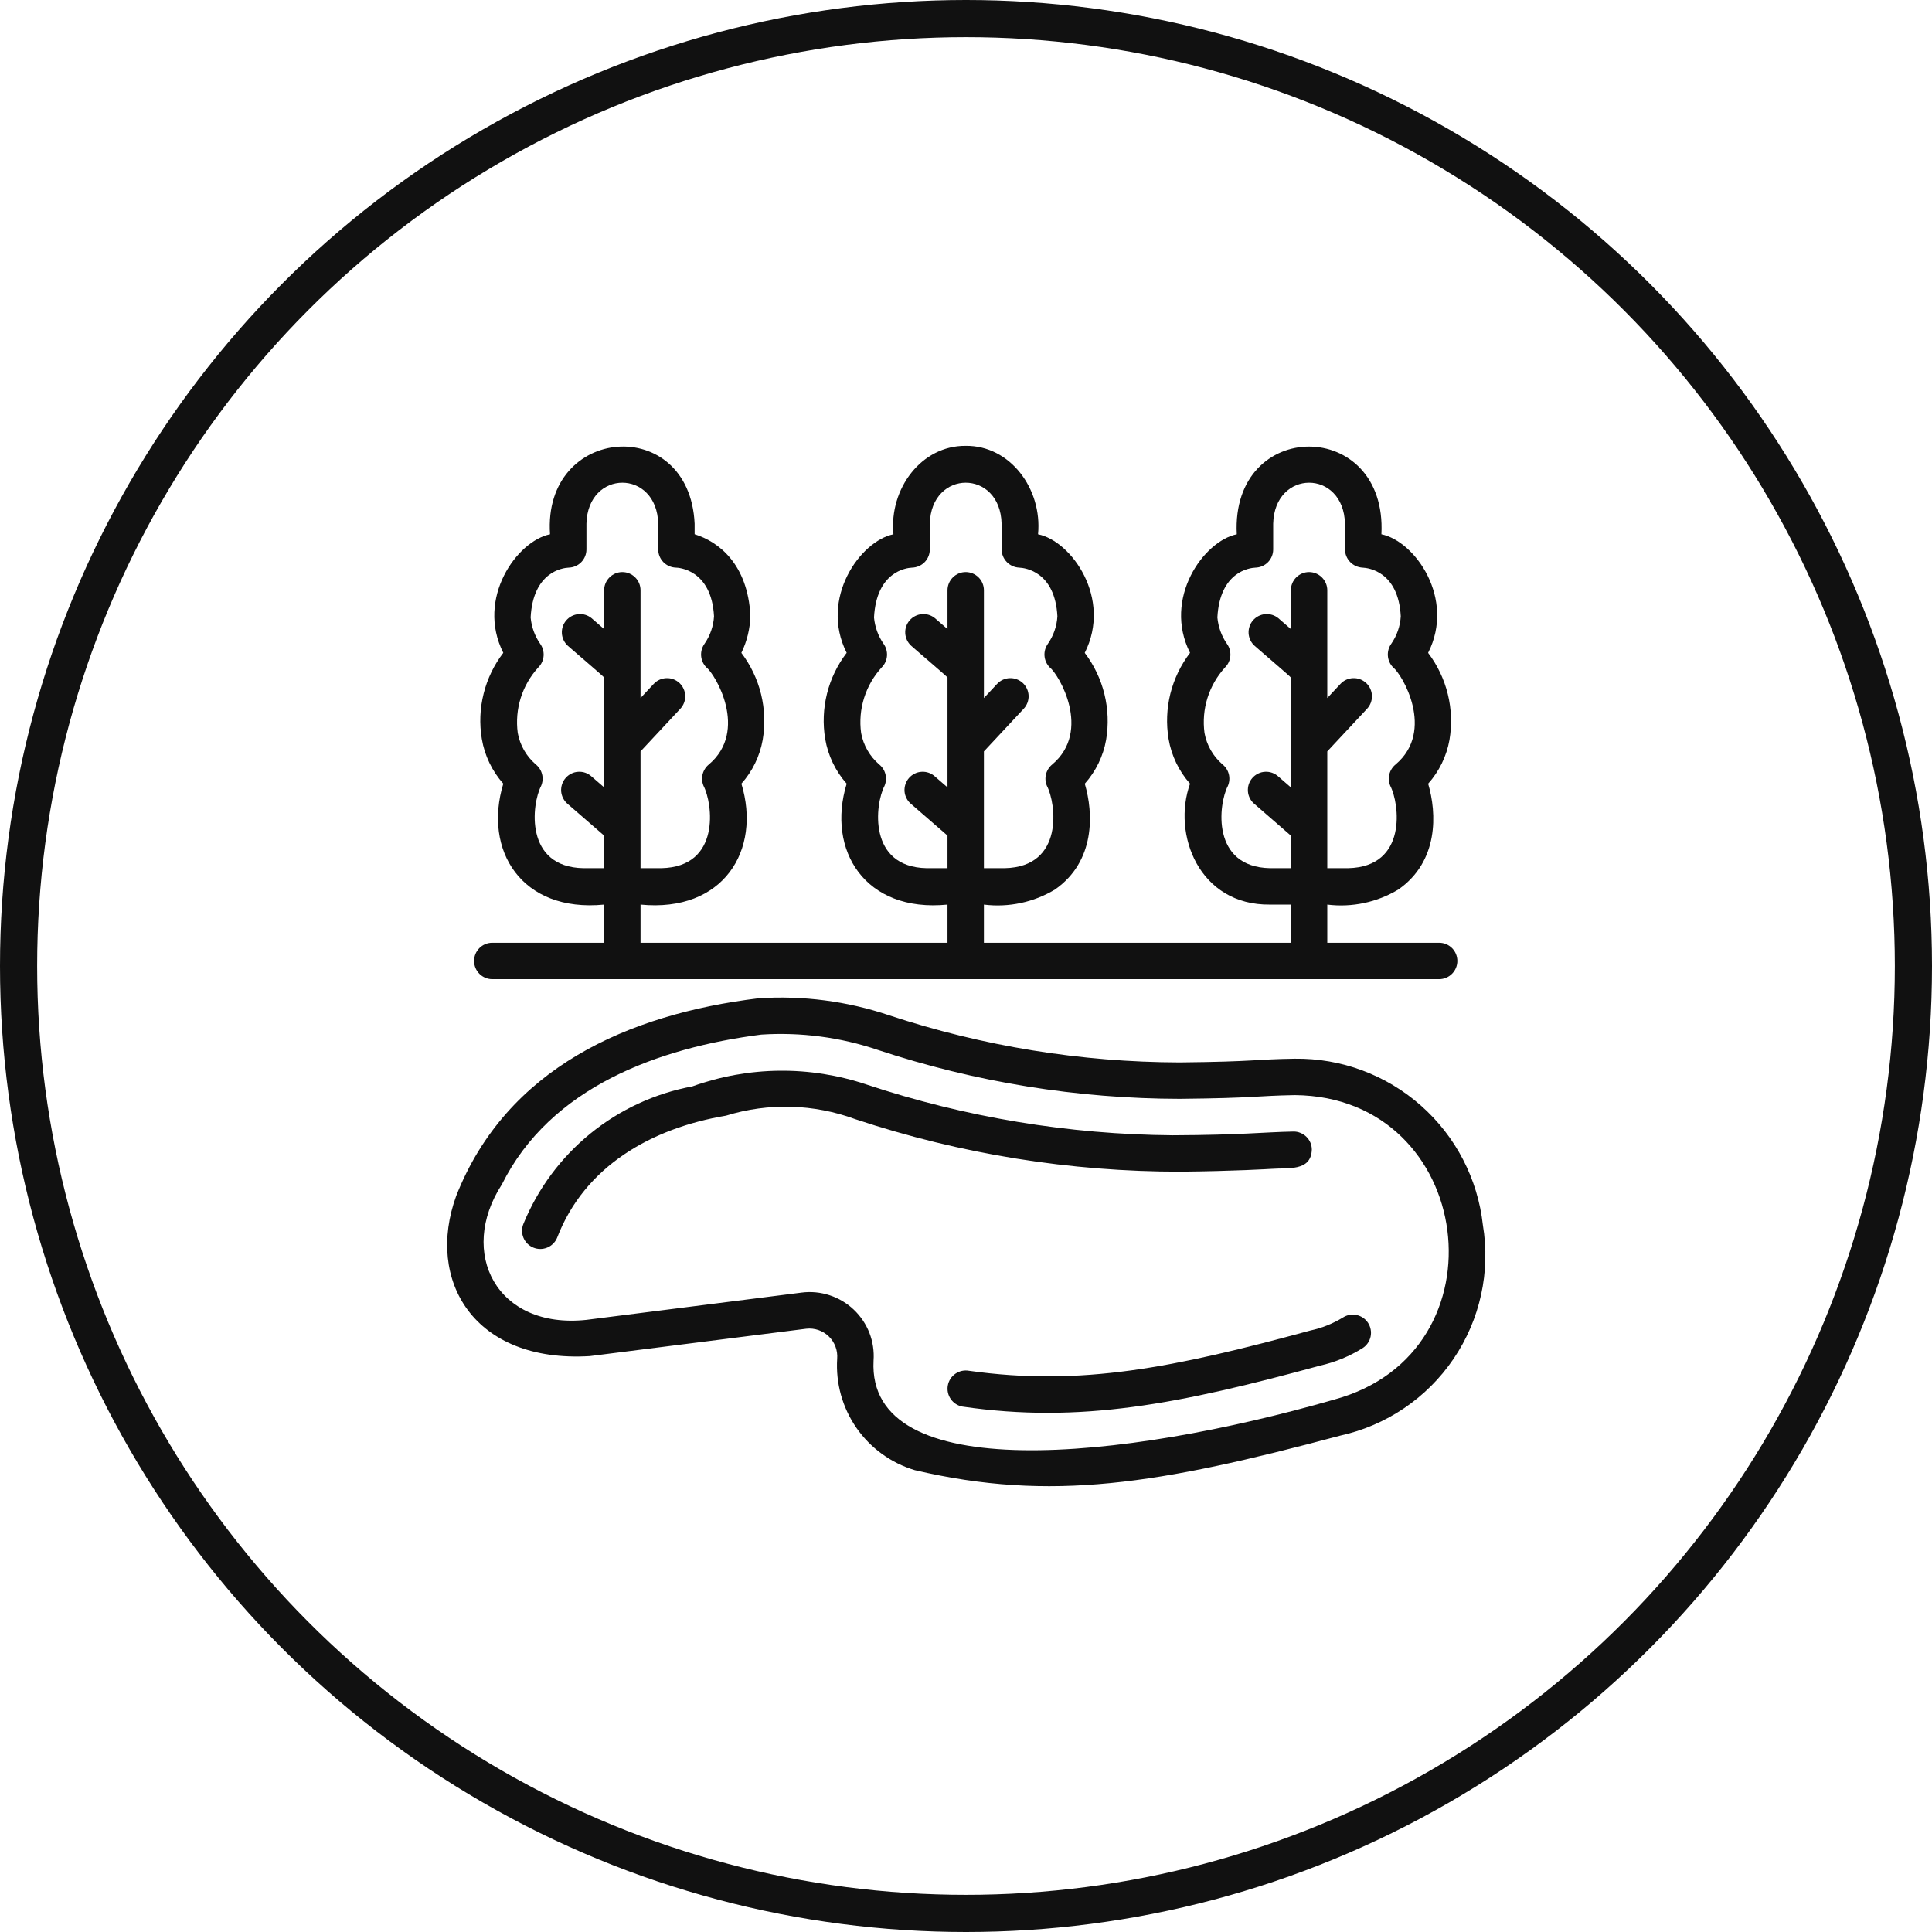
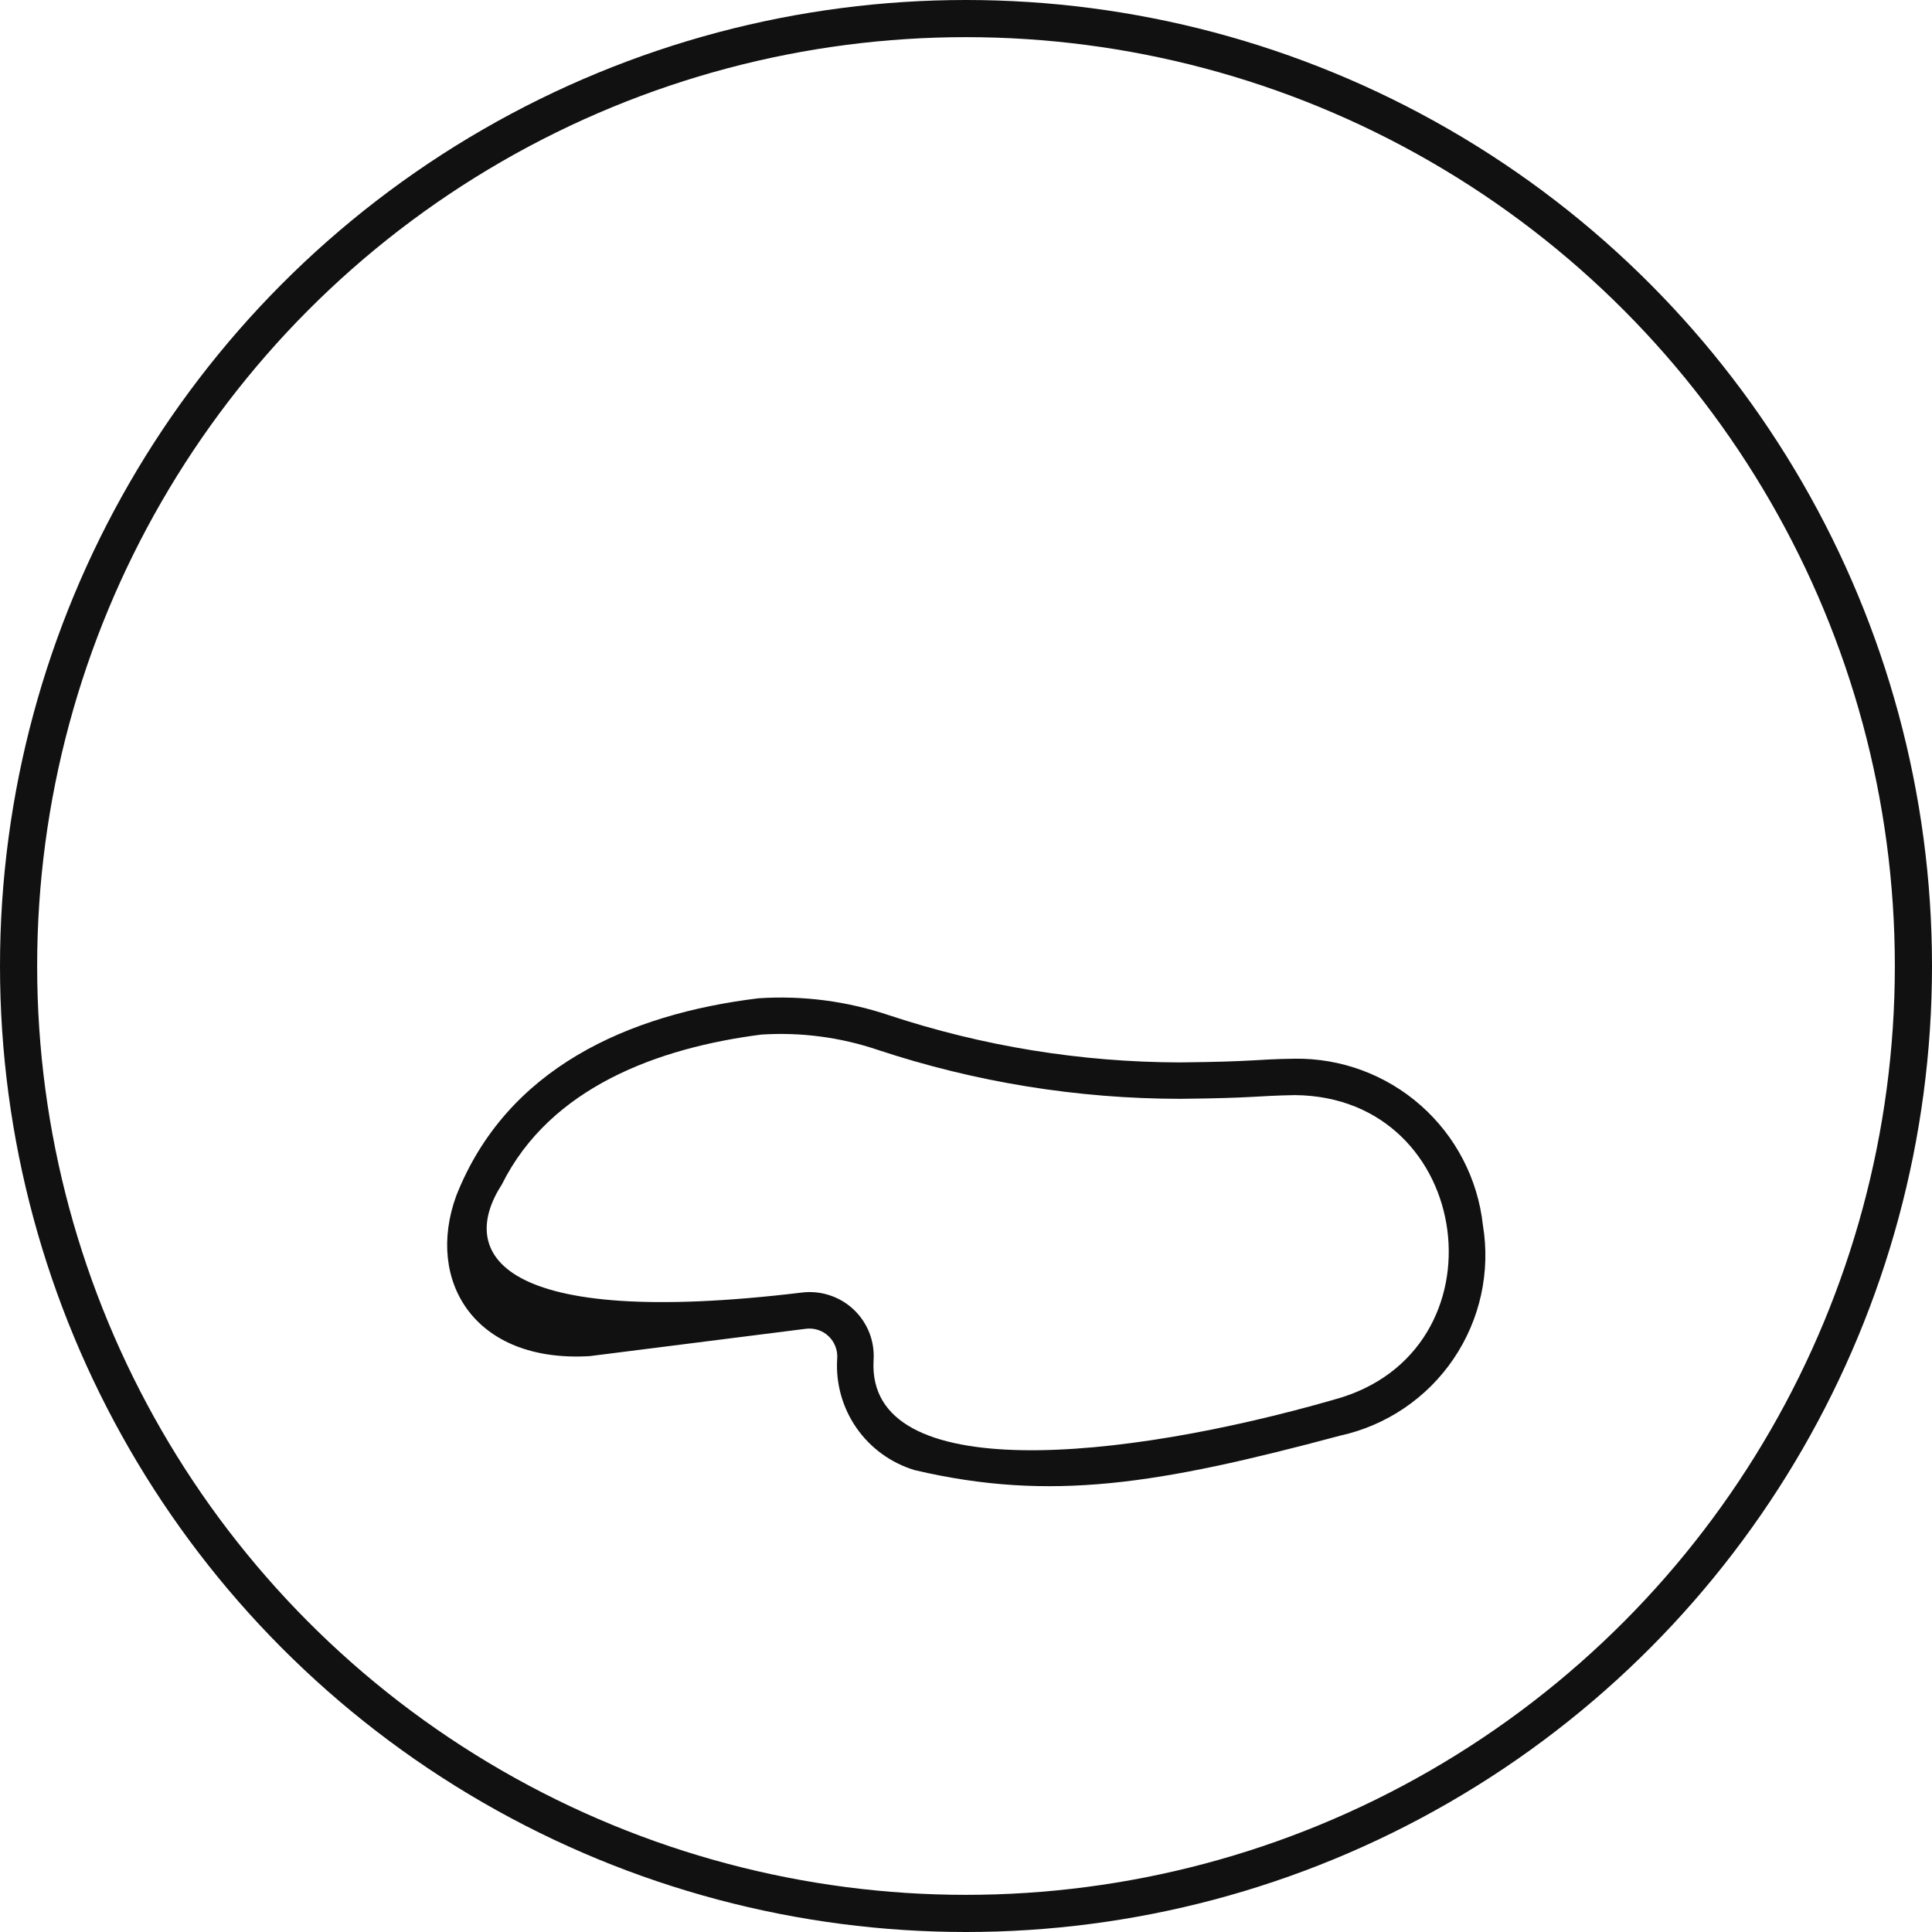
<svg xmlns="http://www.w3.org/2000/svg" width="52" height="52" viewBox="0 0 52 52" fill="none">
  <circle cx="26" cy="26" r="25.5" stroke="#111111" />
-   <path d="M39.912 32.972C39.775 31.73 39.181 30.584 38.245 29.757C37.309 28.929 36.099 28.479 34.849 28.495C33.738 28.511 33.834 28.574 31.752 28.595C29.094 28.589 26.454 28.16 23.93 27.326C22.799 26.945 21.604 26.79 20.413 26.869C16.909 27.296 13.633 28.749 12.279 32.187C11.45 34.464 12.756 36.687 15.874 36.5L21.701 35.763C21.811 35.75 21.922 35.763 22.027 35.798C22.132 35.834 22.228 35.893 22.307 35.97C22.387 36.047 22.448 36.141 22.487 36.245C22.526 36.349 22.542 36.46 22.533 36.57C22.491 37.232 22.674 37.889 23.053 38.434C23.432 38.978 23.984 39.378 24.62 39.569C28.285 40.428 31.183 39.948 36.068 38.641C37.313 38.369 38.407 37.629 39.122 36.574C39.838 35.519 40.121 34.23 39.912 32.972ZM35.907 37.671C30.234 39.304 23.33 40.017 23.512 36.621C23.53 36.367 23.492 36.112 23.4 35.874C23.307 35.637 23.163 35.423 22.978 35.248C22.793 35.073 22.572 34.941 22.329 34.862C22.087 34.782 21.83 34.758 21.577 34.79L15.778 35.525C13.366 35.778 12.317 33.719 13.508 31.879C14.811 29.26 17.722 28.201 20.49 27.846C21.553 27.777 22.62 27.917 23.629 28.259C26.252 29.127 28.997 29.572 31.76 29.575C33.819 29.554 33.779 29.494 34.85 29.475C39.696 29.514 40.601 36.402 35.907 37.671Z" fill="#111111" />
-   <path d="M36.144 35.462C35.875 35.626 35.581 35.744 35.273 35.81C31.606 36.808 29.102 37.32 26.081 36.895C25.953 36.872 25.822 36.9 25.715 36.974C25.608 37.047 25.534 37.161 25.511 37.289C25.487 37.416 25.516 37.548 25.589 37.655C25.663 37.762 25.776 37.836 25.904 37.859C29.081 38.319 31.731 37.792 35.534 36.755C35.939 36.664 36.325 36.504 36.677 36.284C36.786 36.213 36.863 36.102 36.89 35.975C36.917 35.848 36.892 35.715 36.822 35.606C36.751 35.497 36.64 35.421 36.513 35.394C36.386 35.366 36.253 35.391 36.144 35.462ZM31.777 31.535C33.18 31.523 34.202 31.461 34.215 31.46C34.658 31.425 35.287 31.539 35.308 30.942C35.308 30.878 35.295 30.814 35.27 30.755C35.245 30.696 35.208 30.642 35.162 30.597C35.117 30.552 35.062 30.516 35.002 30.492C34.943 30.467 34.879 30.455 34.815 30.456C33.986 30.472 33.438 30.548 31.563 30.556C28.763 30.534 25.984 30.073 23.327 29.191C21.802 28.678 20.149 28.695 18.635 29.24C17.629 29.427 16.685 29.863 15.891 30.509C15.097 31.155 14.477 31.99 14.089 32.938C14.039 33.058 14.039 33.193 14.088 33.313C14.138 33.433 14.233 33.529 14.354 33.579C14.474 33.629 14.609 33.629 14.729 33.579C14.849 33.53 14.945 33.434 14.995 33.314C15.735 31.386 17.54 30.363 19.54 30.028C20.681 29.676 21.906 29.71 23.025 30.124C25.848 31.062 28.803 31.538 31.777 31.535ZM13.25 26.354H38.735C38.865 26.354 38.989 26.302 39.081 26.21C39.173 26.118 39.225 25.994 39.225 25.864C39.225 25.734 39.173 25.609 39.081 25.517C38.989 25.425 38.865 25.374 38.735 25.374H35.724V24.347C36.39 24.43 37.065 24.286 37.639 23.94C38.724 23.181 38.675 21.891 38.439 21.094C38.736 20.761 38.935 20.353 39.013 19.914C39.082 19.505 39.067 19.086 38.968 18.683C38.869 18.28 38.689 17.902 38.438 17.572C39.178 16.11 38.085 14.563 37.181 14.38C37.343 11.235 33.126 11.231 33.288 14.38C32.398 14.561 31.292 16.105 32.03 17.571C31.781 17.897 31.601 18.271 31.501 18.669C31.402 19.067 31.385 19.482 31.452 19.887C31.528 20.335 31.728 20.753 32.03 21.093C31.543 22.448 32.268 24.371 34.186 24.347H34.744V25.374H26.482V24.347C27.148 24.43 27.823 24.286 28.397 23.94C29.482 23.181 29.433 21.891 29.197 21.094C29.494 20.761 29.693 20.353 29.771 19.914C29.84 19.505 29.825 19.086 29.726 18.683C29.627 18.28 29.447 17.902 29.196 17.572C29.934 16.11 28.845 14.563 27.939 14.38C28.057 13.154 27.184 11.986 25.993 12C24.802 11.988 23.928 13.153 24.047 14.38C23.156 14.561 22.05 16.104 22.788 17.571C22.539 17.897 22.358 18.271 22.259 18.669C22.16 19.067 22.143 19.482 22.21 19.887C22.286 20.335 22.486 20.753 22.788 21.093C22.242 22.884 23.28 24.567 25.502 24.347V25.374H17.24V24.347C19.47 24.565 20.499 22.884 19.955 21.093C20.252 20.761 20.45 20.352 20.528 19.914C20.598 19.505 20.582 19.086 20.484 18.683C20.385 18.28 20.204 17.902 19.954 17.572C20.106 17.259 20.189 16.917 20.197 16.569C20.125 15.18 19.342 14.579 18.696 14.379V14.095C18.559 11.132 14.602 11.441 14.804 14.38C13.913 14.561 12.808 16.104 13.546 17.571C13.296 17.897 13.116 18.271 13.017 18.669C12.917 19.067 12.9 19.482 12.968 19.887C13.043 20.335 13.244 20.753 13.546 21.093C13.002 22.883 14.032 24.565 16.26 24.347V25.374H13.25C13.12 25.374 12.995 25.425 12.903 25.517C12.811 25.609 12.76 25.734 12.76 25.864C12.76 25.994 12.811 26.118 12.903 26.21C12.995 26.302 13.12 26.354 13.25 26.354ZM34.186 23.367C32.592 23.338 32.794 21.639 33.048 21.154C33.091 21.055 33.1 20.944 33.074 20.839C33.048 20.734 32.988 20.641 32.904 20.574C32.65 20.355 32.479 20.057 32.419 19.727C32.377 19.41 32.404 19.088 32.5 18.783C32.596 18.478 32.758 18.198 32.974 17.962C33.056 17.88 33.106 17.771 33.115 17.655C33.124 17.539 33.092 17.423 33.024 17.329C32.878 17.119 32.79 16.874 32.766 16.619C32.831 15.385 33.634 15.285 33.788 15.278C33.916 15.275 34.039 15.222 34.128 15.131C34.218 15.039 34.268 14.916 34.268 14.788V14.095C34.303 12.627 36.165 12.622 36.2 14.095V14.788C36.202 14.915 36.252 15.036 36.34 15.127C36.428 15.218 36.548 15.272 36.675 15.278C36.835 15.285 37.639 15.385 37.702 16.589C37.686 16.855 37.597 17.11 37.445 17.329C37.378 17.423 37.346 17.538 37.355 17.654C37.364 17.769 37.413 17.878 37.494 17.961C37.739 18.147 38.636 19.666 37.565 20.574C37.481 20.641 37.422 20.734 37.395 20.838C37.369 20.943 37.378 21.053 37.42 21.152C37.665 21.618 37.895 23.334 36.283 23.367H35.724V20.224L36.795 19.076C36.883 18.981 36.931 18.855 36.926 18.725C36.922 18.595 36.866 18.472 36.77 18.383C36.675 18.295 36.549 18.247 36.419 18.252C36.289 18.257 36.166 18.312 36.078 18.408L35.724 18.787V15.887C35.724 15.757 35.672 15.633 35.58 15.541C35.488 15.449 35.364 15.397 35.234 15.397C35.104 15.397 34.979 15.449 34.887 15.541C34.795 15.633 34.744 15.757 34.744 15.887V16.931L34.407 16.639C34.308 16.558 34.182 16.518 34.054 16.529C33.927 16.54 33.809 16.6 33.725 16.696C33.641 16.793 33.599 16.918 33.606 17.046C33.614 17.173 33.67 17.293 33.765 17.379C33.765 17.385 34.752 18.225 34.743 18.235V21.192L34.407 20.9C34.358 20.856 34.302 20.822 34.24 20.8C34.179 20.778 34.113 20.769 34.048 20.773C33.983 20.776 33.919 20.793 33.86 20.822C33.801 20.851 33.749 20.891 33.706 20.941C33.663 20.99 33.631 21.048 33.61 21.11C33.59 21.172 33.583 21.238 33.588 21.303C33.593 21.368 33.612 21.431 33.642 21.489C33.673 21.547 33.714 21.599 33.765 21.64L34.743 22.49V23.367H34.186ZM24.944 23.367C23.35 23.338 23.552 21.639 23.806 21.154C23.849 21.055 23.858 20.944 23.832 20.839C23.806 20.734 23.746 20.641 23.662 20.574C23.408 20.355 23.237 20.057 23.177 19.727C23.134 19.41 23.162 19.088 23.258 18.783C23.354 18.478 23.516 18.198 23.732 17.962C23.814 17.88 23.864 17.771 23.873 17.655C23.882 17.539 23.85 17.423 23.782 17.329C23.636 17.119 23.548 16.874 23.524 16.619C23.589 15.385 24.392 15.285 24.546 15.278C24.674 15.275 24.797 15.222 24.886 15.131C24.976 15.039 25.026 14.916 25.026 14.788V14.095C25.061 12.627 26.923 12.622 26.958 14.095V14.788C26.96 14.915 27.01 15.036 27.098 15.127C27.186 15.218 27.306 15.272 27.433 15.278C27.593 15.285 28.397 15.385 28.46 16.589C28.444 16.855 28.355 17.11 28.203 17.329C28.136 17.423 28.104 17.538 28.113 17.654C28.122 17.769 28.171 17.878 28.252 17.961C28.497 18.147 29.394 19.666 28.323 20.574C28.239 20.641 28.18 20.734 28.153 20.838C28.127 20.943 28.136 21.053 28.178 21.152C28.423 21.618 28.653 23.334 27.041 23.367H26.482V20.224L27.553 19.076C27.597 19.029 27.631 18.974 27.654 18.913C27.676 18.853 27.687 18.789 27.685 18.725C27.682 18.66 27.668 18.597 27.641 18.539C27.614 18.48 27.576 18.427 27.529 18.383C27.482 18.34 27.427 18.305 27.366 18.283C27.306 18.26 27.242 18.25 27.178 18.252C27.113 18.254 27.05 18.269 26.991 18.296C26.933 18.323 26.88 18.36 26.836 18.408L26.482 18.787V15.887C26.482 15.757 26.431 15.633 26.339 15.541C26.247 15.449 26.122 15.397 25.992 15.397C25.862 15.397 25.738 15.449 25.646 15.541C25.554 15.633 25.502 15.757 25.502 15.887V16.931L25.165 16.639C25.067 16.558 24.94 16.518 24.813 16.529C24.686 16.54 24.567 16.6 24.484 16.696C24.4 16.793 24.357 16.918 24.365 17.046C24.372 17.173 24.429 17.293 24.523 17.379C24.523 17.385 25.511 18.225 25.502 18.235V21.192L25.165 20.9C25.117 20.856 25.06 20.822 24.999 20.8C24.937 20.778 24.872 20.769 24.806 20.773C24.741 20.776 24.677 20.793 24.619 20.822C24.56 20.851 24.508 20.891 24.465 20.941C24.422 20.99 24.389 21.048 24.369 21.11C24.349 21.172 24.341 21.238 24.346 21.303C24.352 21.368 24.37 21.431 24.401 21.489C24.431 21.547 24.473 21.599 24.523 21.64L25.502 22.49V23.367H24.944ZM15.702 23.367C14.108 23.338 14.31 21.639 14.564 21.154C14.607 21.055 14.617 20.944 14.59 20.839C14.564 20.734 14.504 20.641 14.42 20.574C14.166 20.355 13.995 20.057 13.935 19.727C13.893 19.41 13.92 19.088 14.016 18.783C14.112 18.478 14.274 18.198 14.49 17.962C14.572 17.88 14.622 17.771 14.631 17.655C14.64 17.539 14.608 17.423 14.54 17.329C14.394 17.119 14.306 16.874 14.282 16.619C14.347 15.385 15.15 15.285 15.304 15.278C15.432 15.275 15.555 15.222 15.644 15.131C15.734 15.039 15.784 14.916 15.784 14.788V14.095C15.819 12.627 17.681 12.622 17.716 14.095V14.788C17.716 14.916 17.767 15.039 17.856 15.131C17.946 15.222 18.069 15.275 18.197 15.278C18.236 15.278 19.151 15.312 19.218 16.589C19.202 16.855 19.113 17.11 18.961 17.329C18.894 17.423 18.862 17.538 18.871 17.654C18.88 17.769 18.929 17.878 19.01 17.961C19.255 18.147 20.152 19.666 19.081 20.574C18.997 20.641 18.938 20.734 18.911 20.838C18.885 20.943 18.894 21.053 18.936 21.152C19.181 21.618 19.411 23.334 17.799 23.367H17.24V20.224L18.311 19.076C18.4 18.981 18.447 18.855 18.443 18.725C18.438 18.595 18.382 18.472 18.287 18.383C18.192 18.295 18.066 18.247 17.936 18.252C17.806 18.257 17.683 18.312 17.594 18.408L17.24 18.787V15.887C17.24 15.757 17.189 15.633 17.097 15.541C17.005 15.449 16.88 15.397 16.75 15.397C16.62 15.397 16.496 15.449 16.404 15.541C16.312 15.633 16.26 15.757 16.26 15.887V16.931L15.923 16.639C15.825 16.558 15.698 16.518 15.571 16.529C15.444 16.54 15.325 16.6 15.242 16.696C15.158 16.793 15.115 16.918 15.123 17.046C15.13 17.173 15.187 17.293 15.281 17.379C15.281 17.385 16.269 18.225 16.26 18.235V21.192L15.923 20.9C15.875 20.856 15.818 20.822 15.757 20.8C15.695 20.778 15.63 20.769 15.564 20.773C15.499 20.776 15.435 20.793 15.377 20.822C15.318 20.851 15.265 20.891 15.223 20.941C15.18 20.99 15.147 21.048 15.127 21.11C15.107 21.172 15.099 21.238 15.104 21.303C15.11 21.368 15.128 21.431 15.159 21.489C15.189 21.547 15.231 21.599 15.281 21.64L16.26 22.49V23.367H15.702Z" fill="#111111" />
+   <path d="M39.912 32.972C39.775 31.73 39.181 30.584 38.245 29.757C37.309 28.929 36.099 28.479 34.849 28.495C33.738 28.511 33.834 28.574 31.752 28.595C29.094 28.589 26.454 28.16 23.93 27.326C22.799 26.945 21.604 26.79 20.413 26.869C16.909 27.296 13.633 28.749 12.279 32.187C11.45 34.464 12.756 36.687 15.874 36.5L21.701 35.763C21.811 35.75 21.922 35.763 22.027 35.798C22.132 35.834 22.228 35.893 22.307 35.97C22.387 36.047 22.448 36.141 22.487 36.245C22.526 36.349 22.542 36.46 22.533 36.57C22.491 37.232 22.674 37.889 23.053 38.434C23.432 38.978 23.984 39.378 24.62 39.569C28.285 40.428 31.183 39.948 36.068 38.641C37.313 38.369 38.407 37.629 39.122 36.574C39.838 35.519 40.121 34.23 39.912 32.972ZM35.907 37.671C30.234 39.304 23.33 40.017 23.512 36.621C23.53 36.367 23.492 36.112 23.4 35.874C23.307 35.637 23.163 35.423 22.978 35.248C22.793 35.073 22.572 34.941 22.329 34.862C22.087 34.782 21.83 34.758 21.577 34.79C13.366 35.778 12.317 33.719 13.508 31.879C14.811 29.26 17.722 28.201 20.49 27.846C21.553 27.777 22.62 27.917 23.629 28.259C26.252 29.127 28.997 29.572 31.76 29.575C33.819 29.554 33.779 29.494 34.85 29.475C39.696 29.514 40.601 36.402 35.907 37.671Z" fill="#111111" />
</svg>